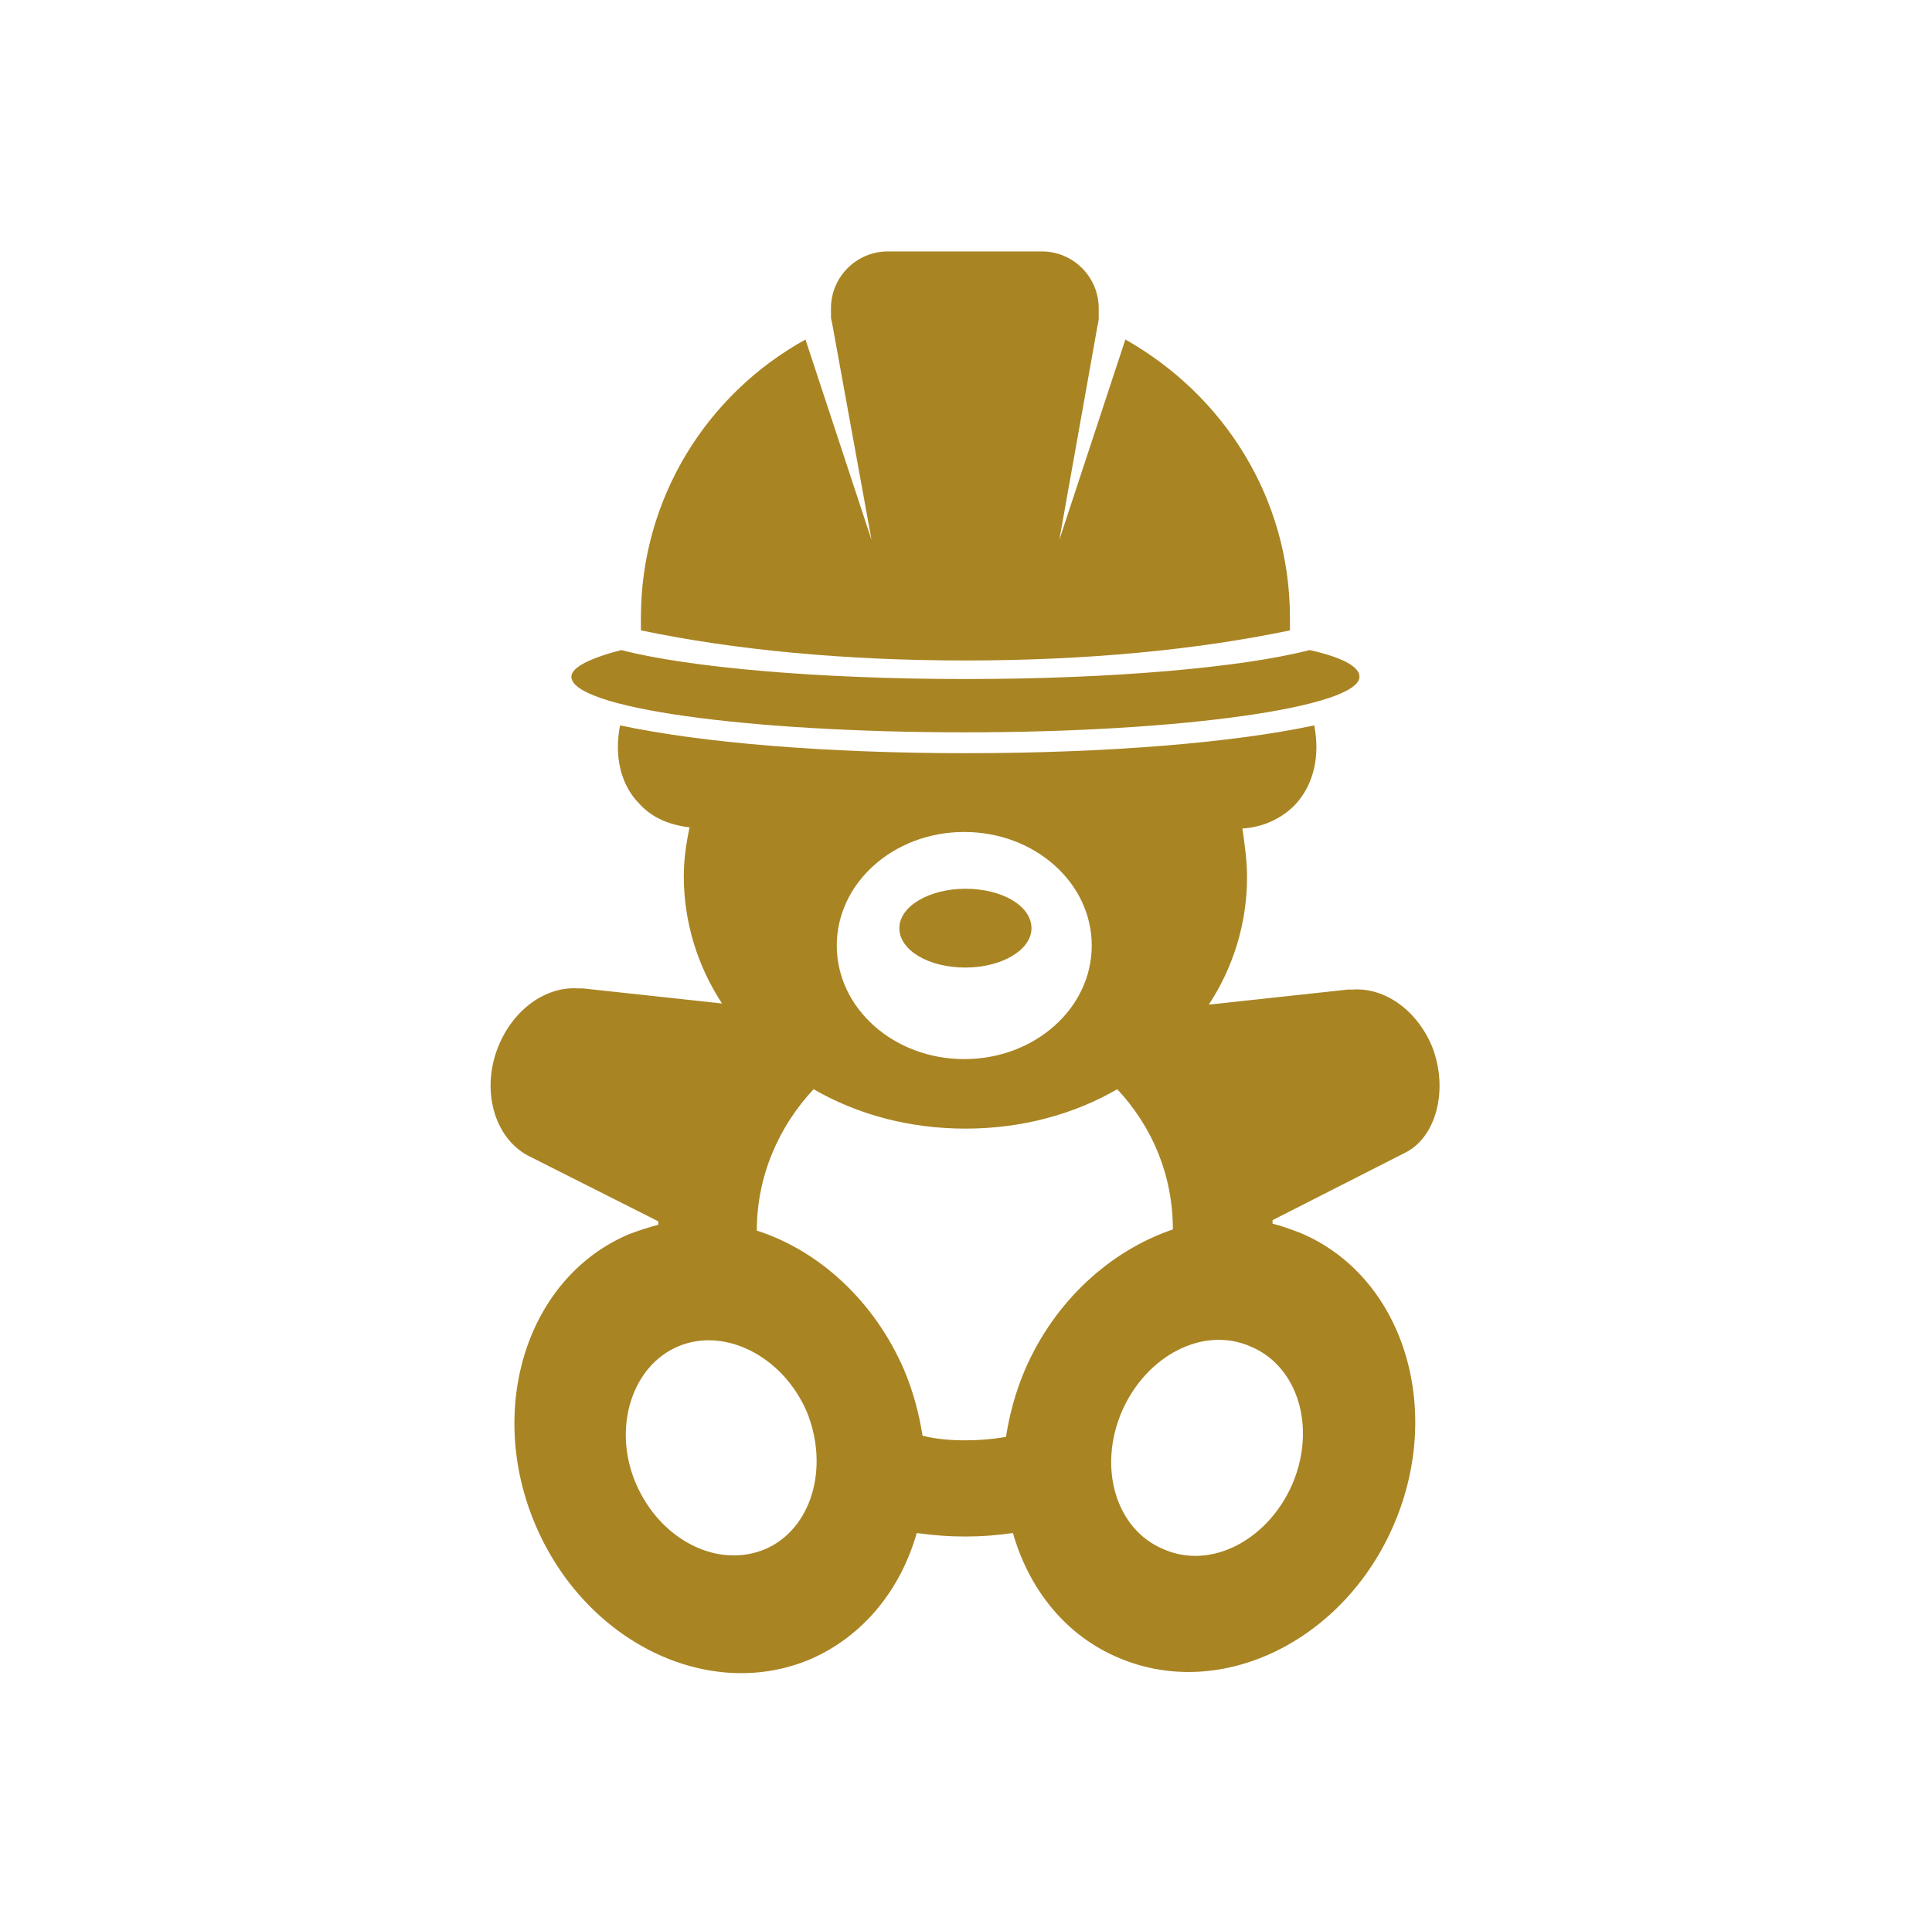
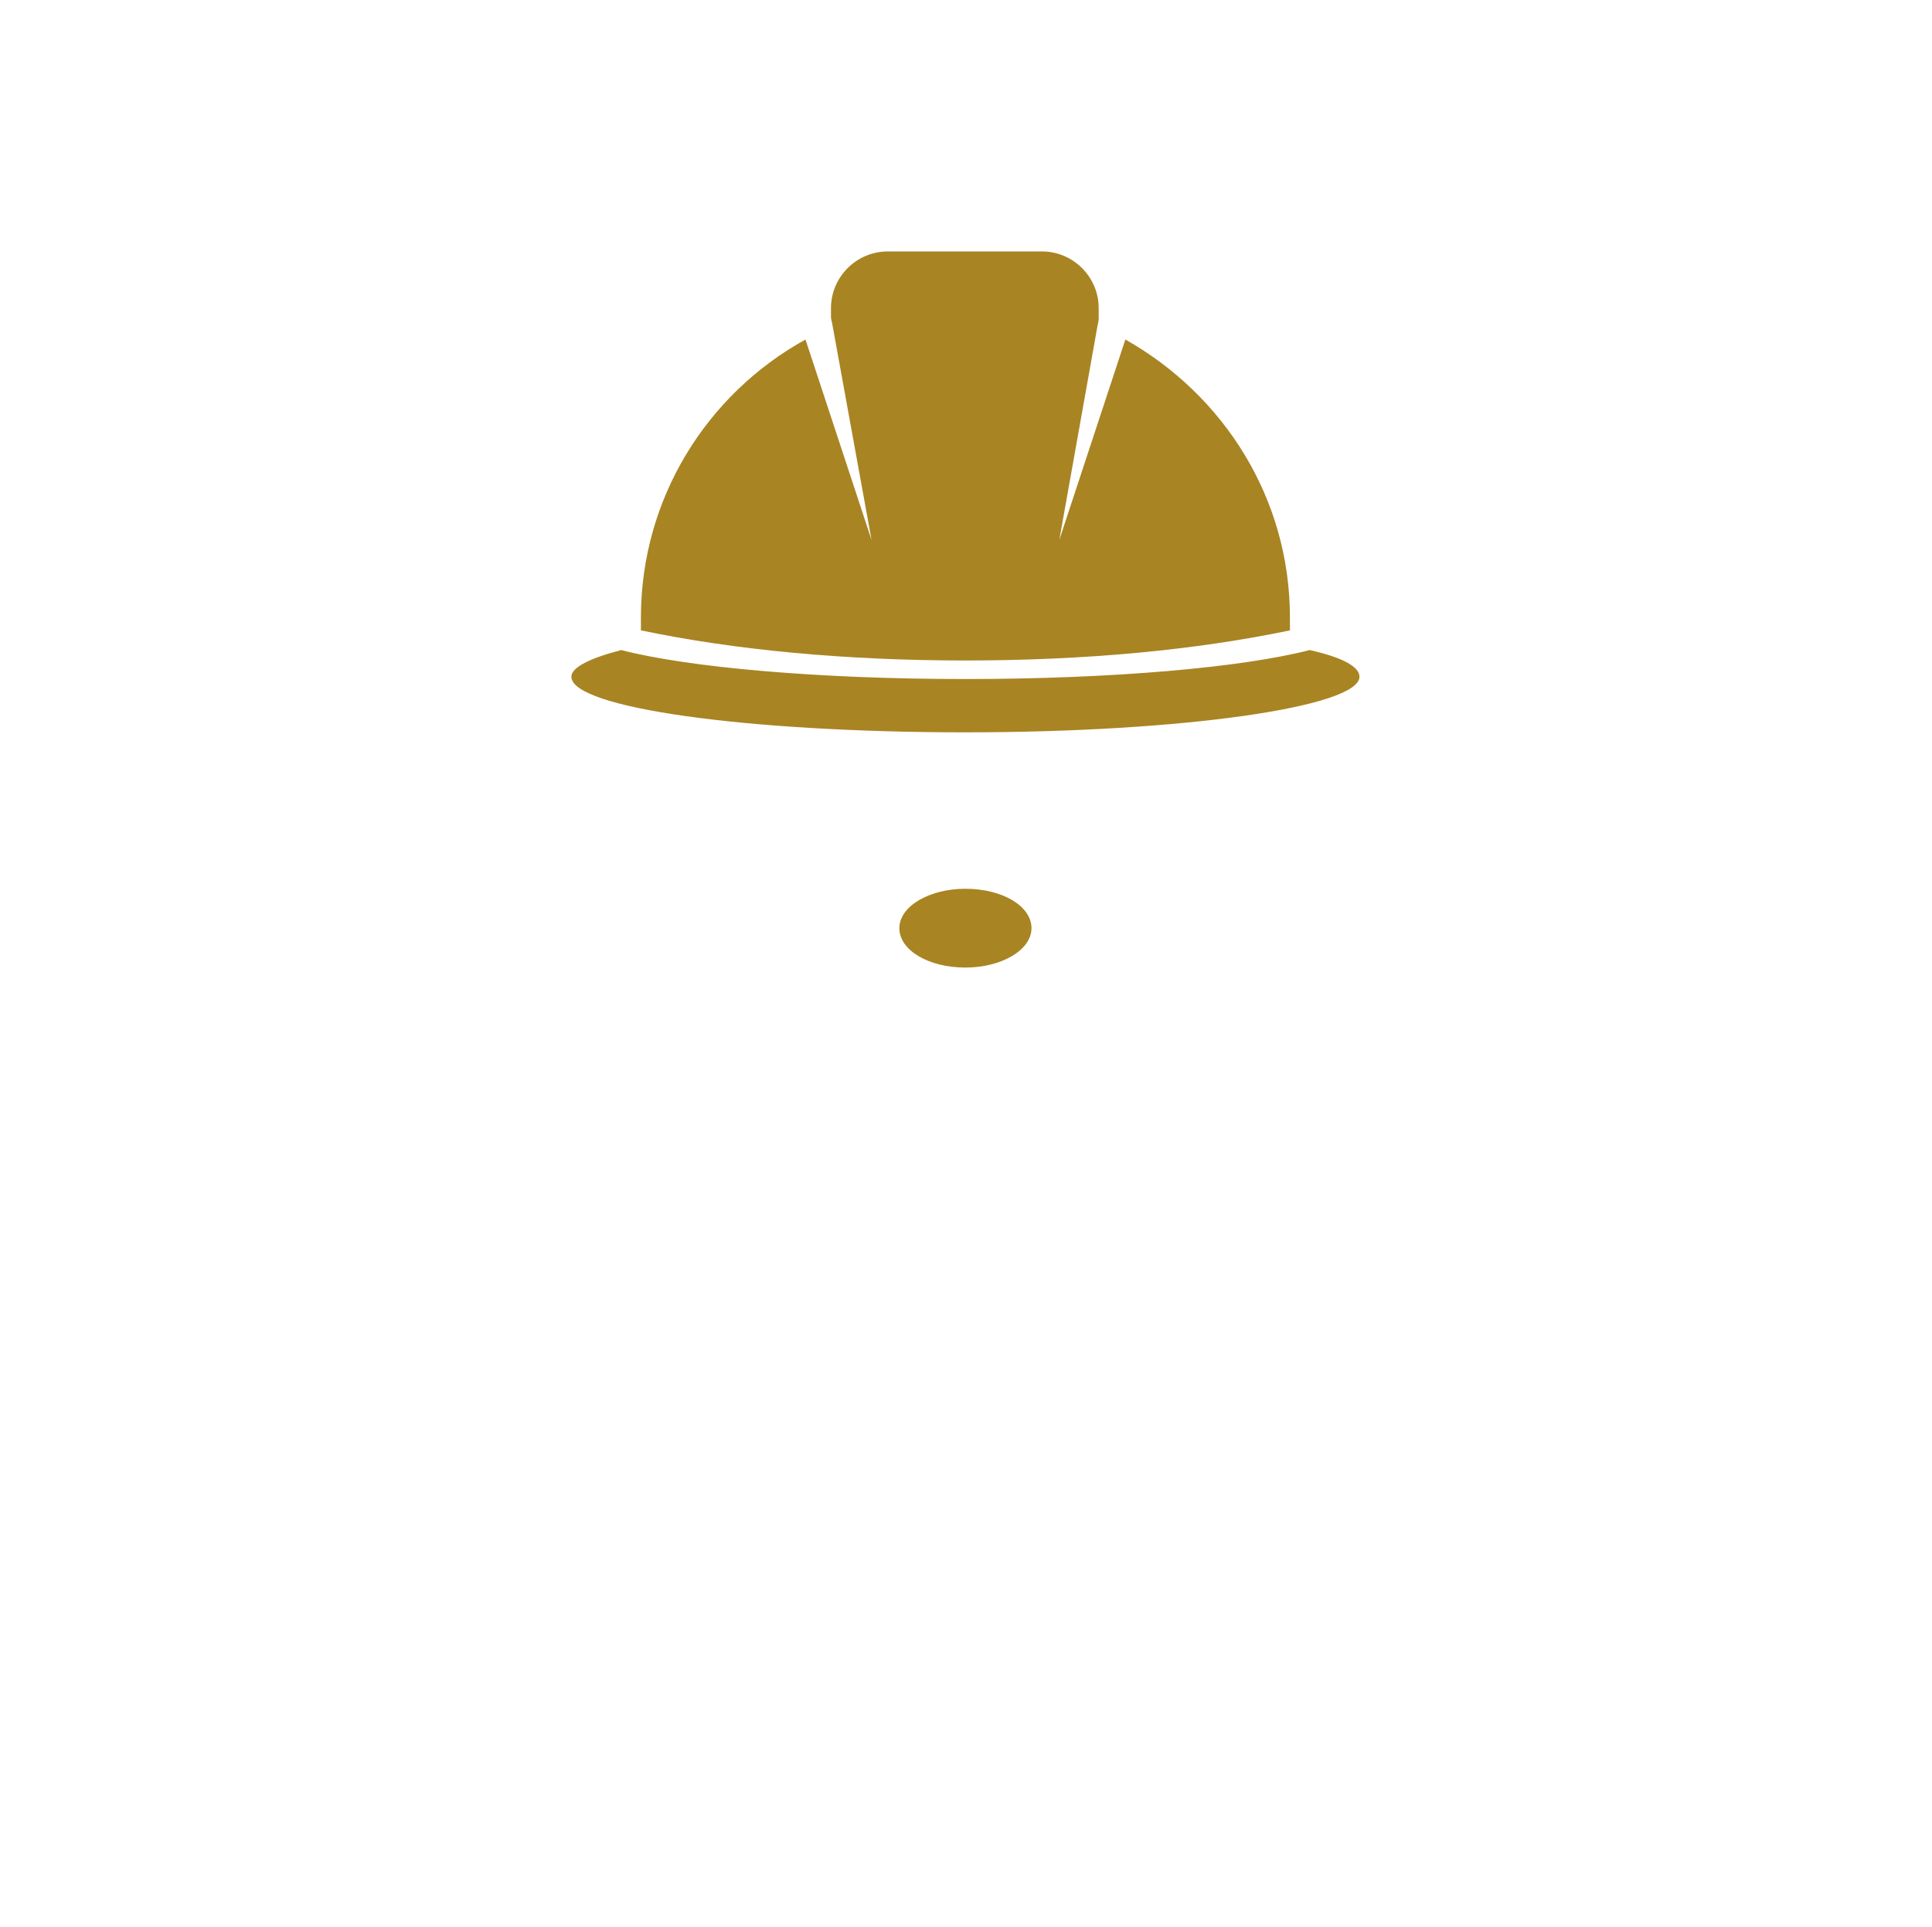
<svg xmlns="http://www.w3.org/2000/svg" version="1.1" x="0px" y="0px" viewBox="0 0 166.7 166.3" style="enable-background:new 0 0 166.7 166.3;" xml:space="preserve">
  <style type="text/css">
	.st0{fill:#A98423;}
</style>
  <g id="Capa_1">
    <g>
      <path class="st0" d="M83.3,83.5c3.1,0,5.7-1.5,5.7-3.4c0-1.9-2.5-3.4-5.7-3.4c-3.1,0-5.7,1.5-5.7,3.4C77.6,82,80.1,83.5,83.3,83.5    z" />
-       <path class="st0" d="M123.6,90.4c-1.3-3.2-4.1-5.2-6.9-5l0,0l-0.1,0c-0.1,0-0.2,0-0.3,0l-12,1.3c2.1-3.2,3.3-7,3.3-11    c0-1.4-0.2-2.8-0.4-4.2c1.7-0.1,3.3-0.8,4.5-2c1.7-1.8,2.2-4.3,1.7-6.9c-7,1.5-17.9,2.4-30.1,2.4c-12,0-22.8-0.9-29.8-2.4    c-0.5,2.6,0,5.1,1.7,6.8c1.1,1.2,2.6,1.8,4.3,2c-0.3,1.4-0.5,2.8-0.5,4.2c0,4,1.2,7.8,3.3,11l-12-1.3c-0.1,0-0.2,0-0.3,0l-0.1,0    l0,0c-2.8-0.2-5.6,1.8-6.9,5c-1.5,3.7-0.4,7.8,2.5,9.4l0,0l11.3,5.7c0,0.1,0,0.2,0,0.3c-0.8,0.2-1.7,0.5-2.5,0.8    c-8.8,3.7-12.4,15-8.1,25.1s14.9,15.3,23.7,11.6c4.6-2,7.8-6,9.2-10.9c1.4,0.2,2.8,0.3,4.2,0.3c1.4,0,2.7-0.1,4.1-0.3    c1.4,4.9,4.6,8.9,9.2,10.8c8.8,3.7,19.4-1.5,23.7-11.6c4.3-10.1,0.7-21.4-8.1-25.1c-0.8-0.3-1.6-0.6-2.4-0.8c0-0.1,0-0.2,0-0.3    l11.4-5.8l0,0C123.9,98.2,125,94.1,123.6,90.4z M83.2,71.8c6.1,0,11,4.4,11,9.8s-4.9,9.8-11,9.8s-11-4.4-11-9.8    S77.1,71.8,83.2,71.8z M66,133.7c-4.1,1.7-9-0.8-11.1-5.6c-2.1-4.8-0.4-10.2,3.6-11.9s9,0.8,11.1,5.6C71.6,126.7,70,132,66,133.7z     M88.4,118.3c-0.8,1.9-1.3,3.8-1.6,5.7c-1.1,0.2-2.3,0.3-3.5,0.3c-1.3,0-2.5-0.1-3.7-0.4c-0.3-1.9-0.8-3.8-1.6-5.7    c-2.6-6-7.4-10.3-12.7-12c0-4.7,1.9-9,4.9-12.2c3.8,2.2,8.3,3.4,13.1,3.4c4.8,0,9.3-1.2,13.1-3.4c3,3.2,4.8,7.4,4.8,12.1    C95.9,107.9,91,112.2,88.4,118.3z M111.5,128.1c-2.1,4.8-7,7.4-11.1,5.6c-4.1-1.7-5.7-7-3.6-11.9c2.1-4.8,7-7.4,11.1-5.6    C112,117.9,113.6,123.2,111.5,128.1z" />
      <path class="st0" d="M83.3,57c10.3,0,19.9-0.9,28-2.6c0-0.4,0-0.8,0-1.1c0-10.3-5.7-19.2-14.2-24l-5.7,17.3l3.3-18.5    c0,0,0.1-0.4,0.1-0.6c0-0.2,0-0.9,0-0.9c0-2.7-2.2-4.9-4.9-4.9H76.6c-2.7,0-4.9,2.2-4.9,4.9c0,0,0,0.6,0,0.8    c0,0.1,0.1,0.5,0.1,0.5l3.4,18.7l-5.7-17.3c-8.5,4.7-14.2,13.7-14.2,24c0,0.4,0,0.8,0,1.1C63.4,56.1,73,57,83.3,57z" />
      <path class="st0" d="M83.3,63.2c18.8,0,34-2.2,34-4.8c0-0.9-1.6-1.7-4.3-2.3c-5.8,1.5-17,2.5-29.7,2.5s-23.9-1-29.7-2.5    c-2.7,0.7-4.3,1.5-4.3,2.3C49.3,61.1,64.5,63.2,83.3,63.2z" />
    </g>
  </g>
  <g id="Capa_2">
</g>
</svg>